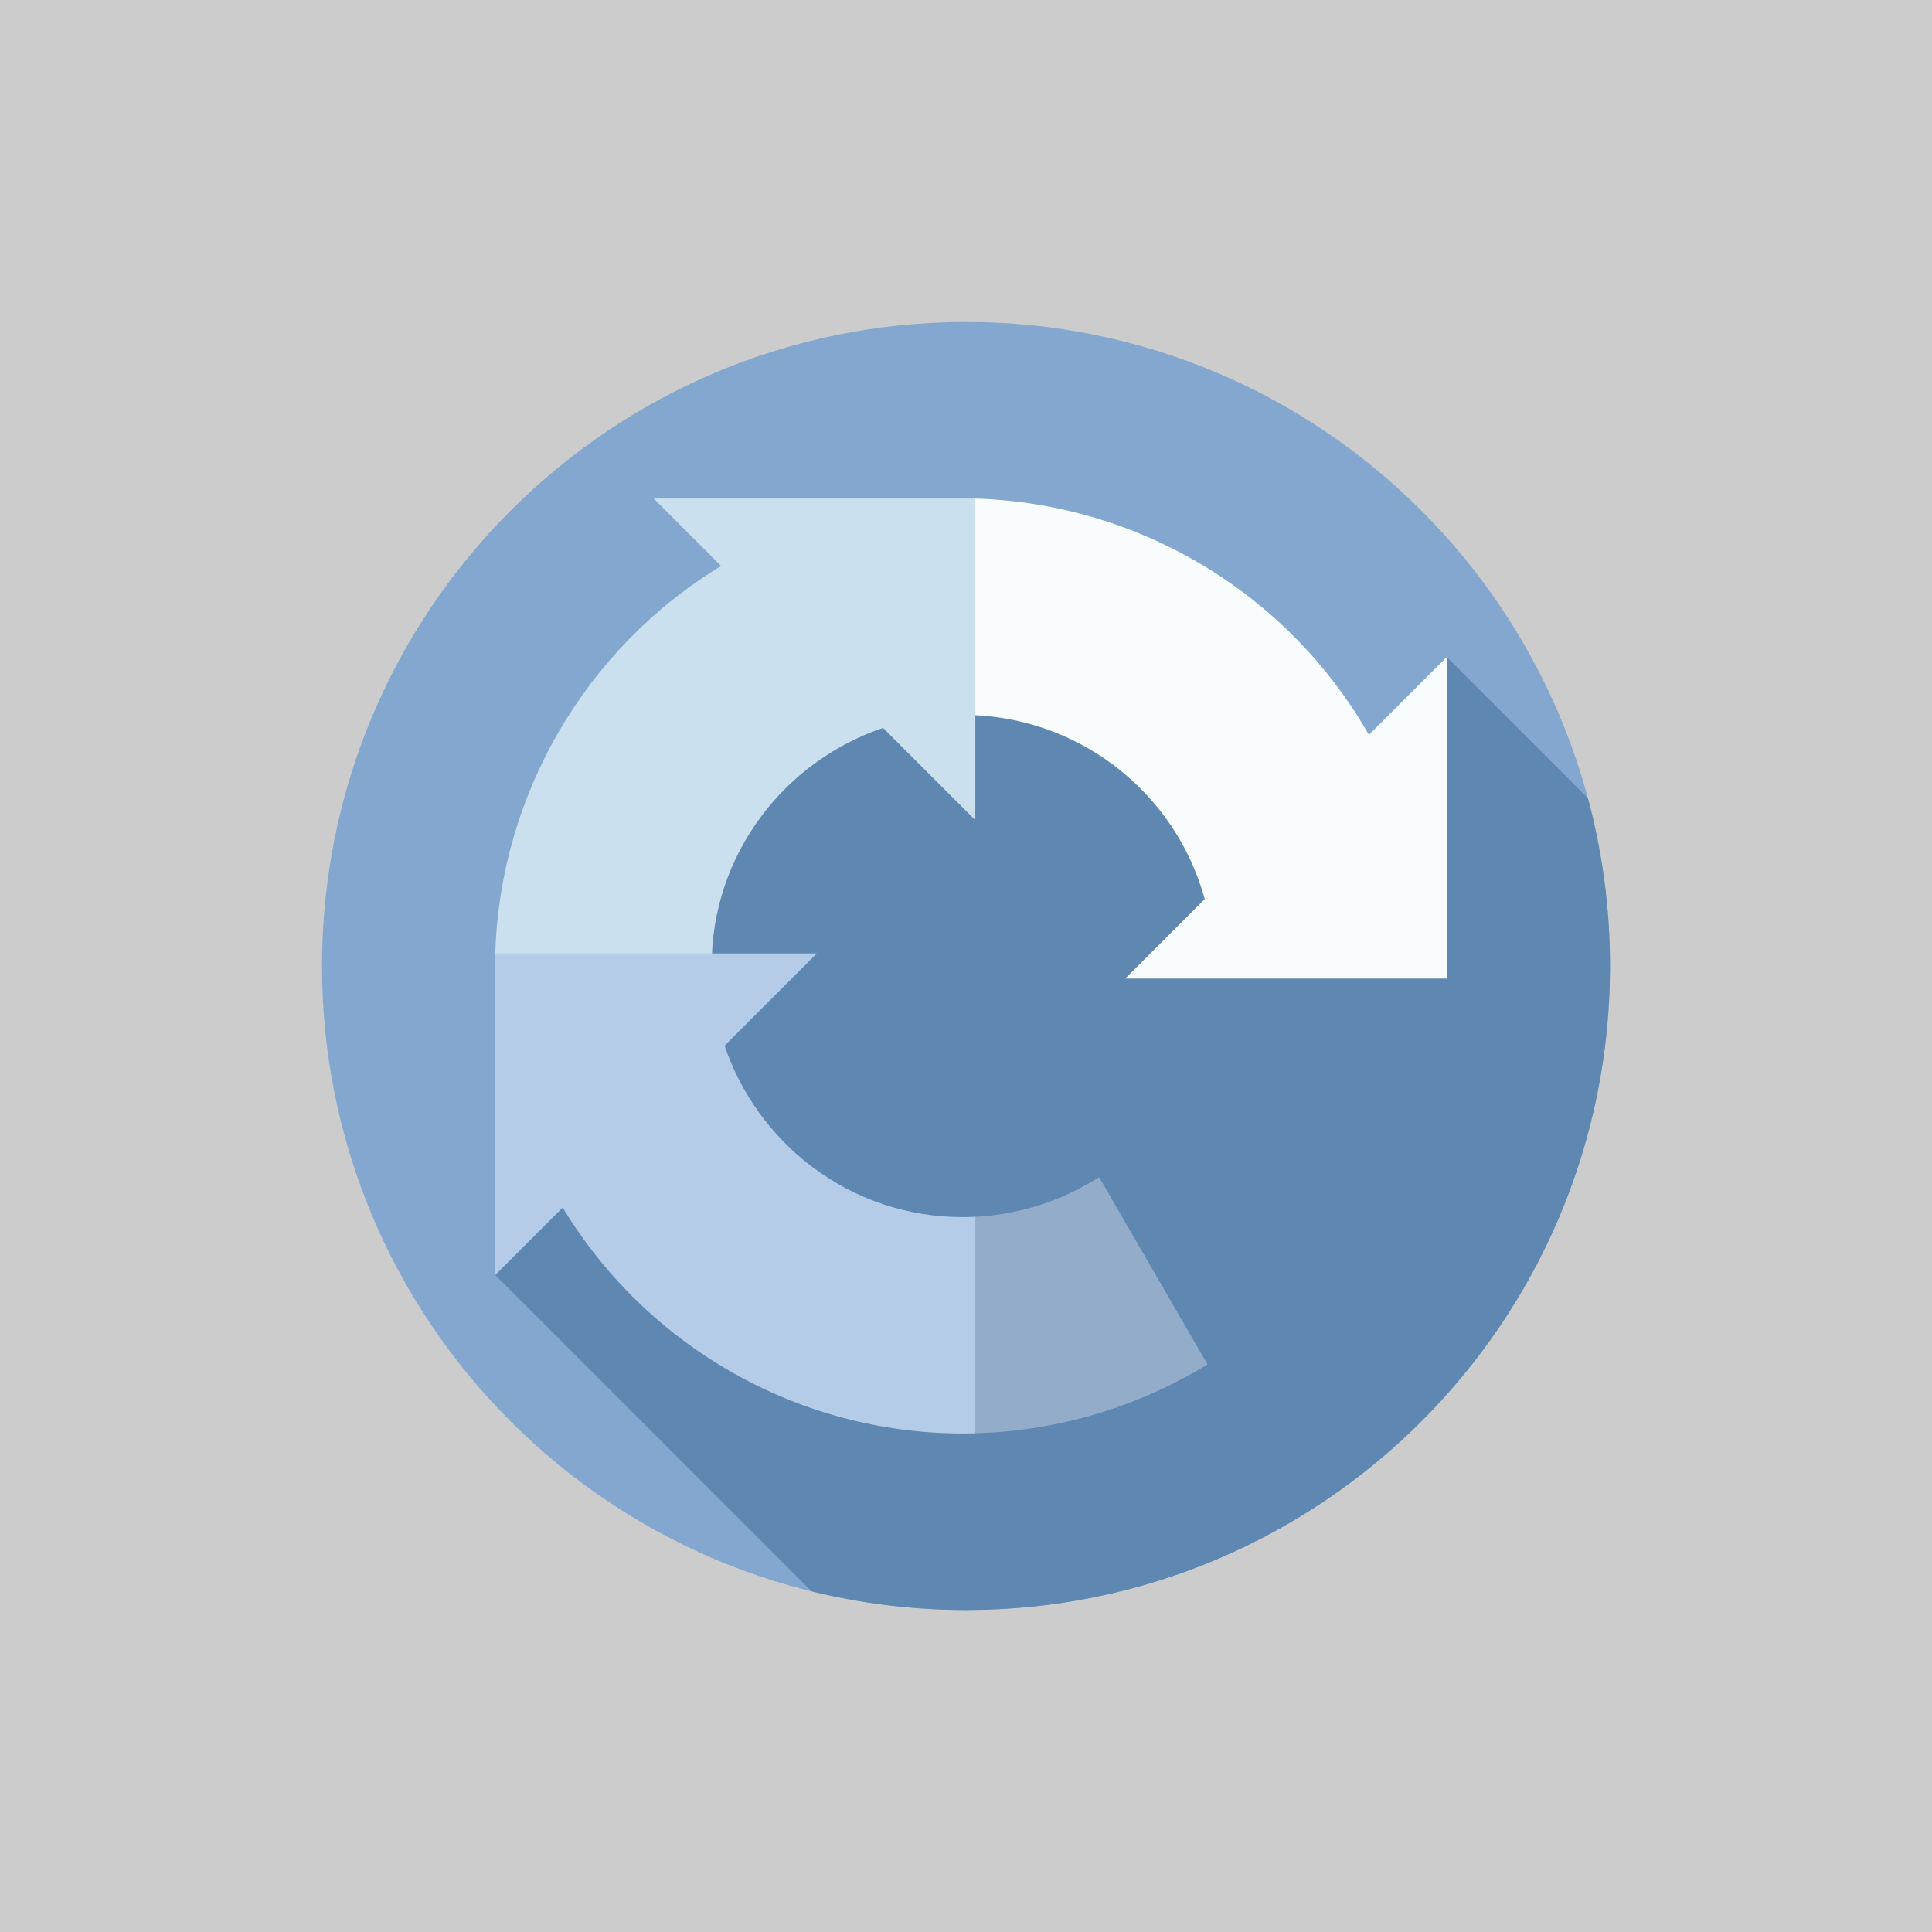
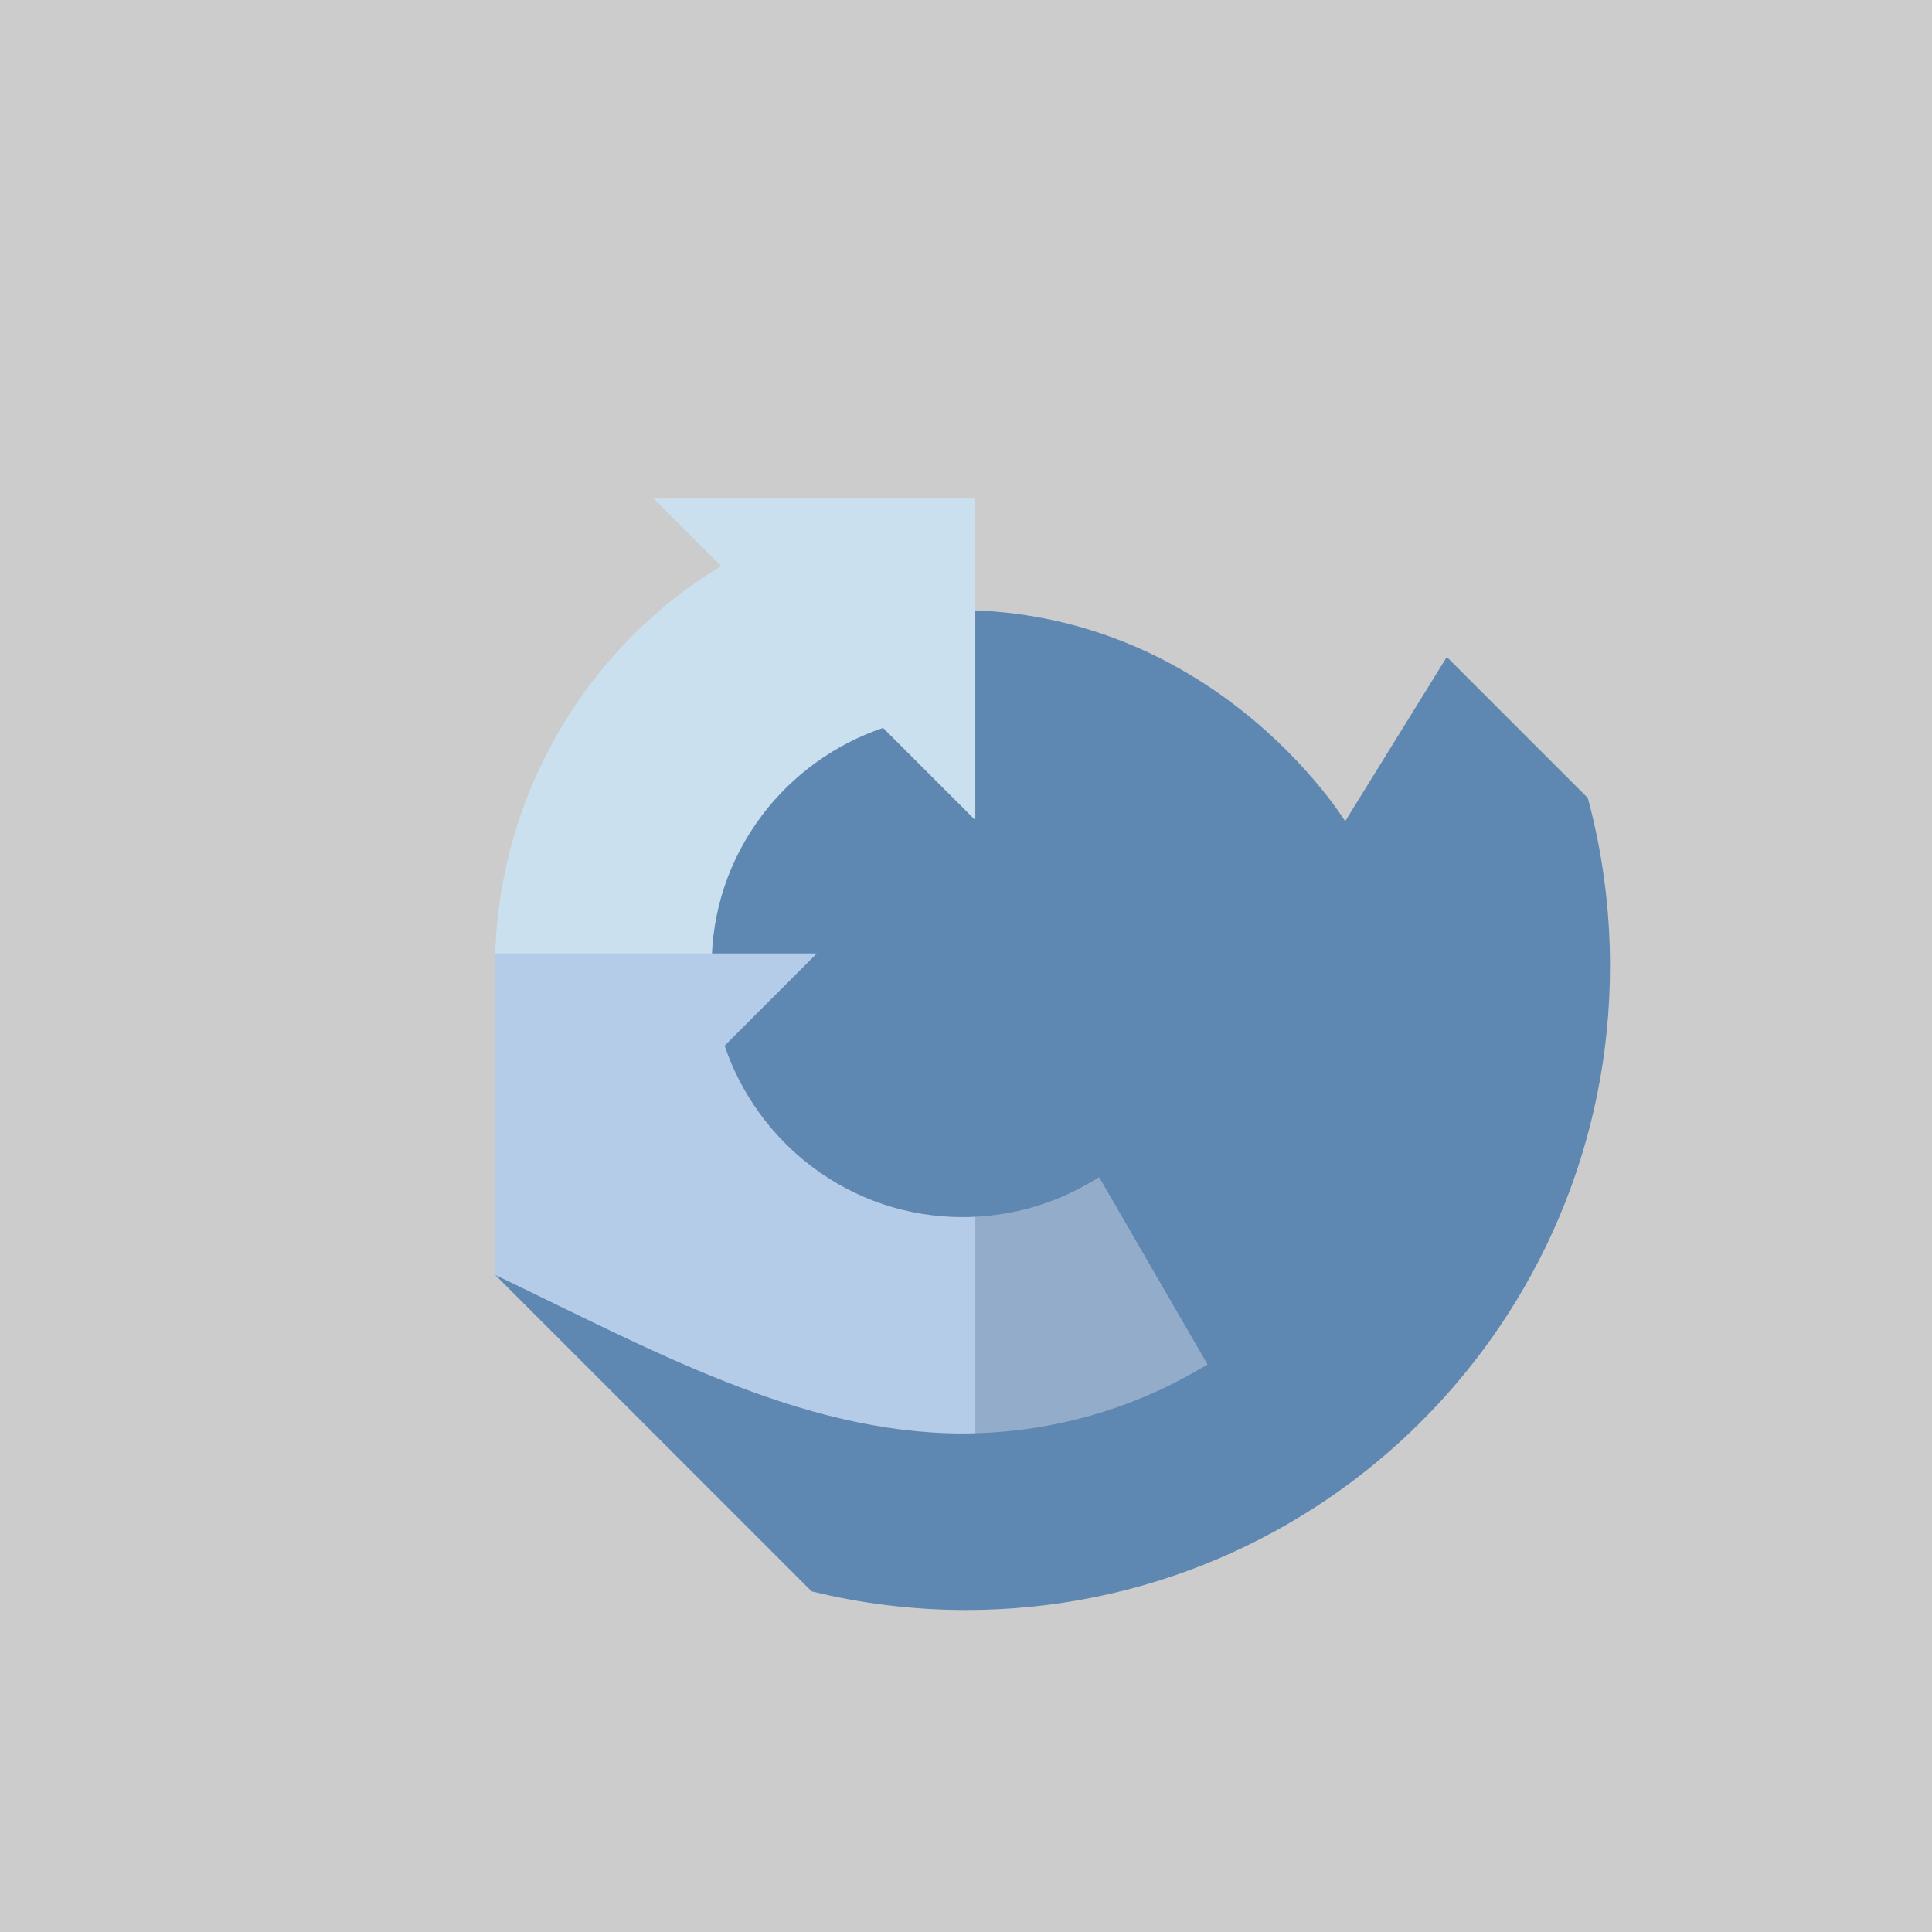
<svg xmlns="http://www.w3.org/2000/svg" width="60" height="60" viewBox="0 0 60 60" fill="none">
  <rect x="0" y="0" width="60" height="60" fill="#333333" stroke="none" />
  <rect width="60" height="60" fill="white" fill-opacity="0.75" />
  <g clip-path="url(#clip0_109_933)">
-     <path d="M30 50C41.046 50 50 41.046 50 30C50 18.954 41.046 10 30 10C18.954 10 10 18.954 10 30C10 41.046 18.954 50 30 50Z" fill="#83A7CE" />
    <path d="M41.775 25.505C41.775 25.505 36.685 17.177 26.442 19.285C16.198 21.392 15.381 39.597 15.381 39.597L25.203 49.419C26.74 49.798 28.346 50 30 50C41.046 50 50 41.046 50 30C50 28.195 49.759 26.446 49.311 24.782L44.932 20.403L41.775 25.505Z" fill="#5E87B2" />
-     <path d="M42.512 22.822C39.998 18.411 35.352 15.637 30.288 15.483L28.047 16.884V22.41L28.507 22.326C28.962 22.244 29.43 22.202 29.898 22.202C33.421 22.202 36.481 24.542 37.414 27.921L34.944 30.391H44.931V20.403L42.512 22.822Z" fill="#F8FCFD" />
    <path d="M20.301 15.483L22.395 17.577C18.179 20.131 15.528 24.695 15.381 29.61L15.789 31.058H22.158L22.125 30.637C22.108 30.421 22.1 30.207 22.1 30C22.1 28.294 22.643 26.674 23.671 25.313C24.618 24.058 25.944 23.104 27.424 22.606L30.289 25.47V15.483H20.301Z" fill="#CBE0EE" />
-     <path d="M30.289 37.788C30.159 37.795 30.029 37.799 29.898 37.799C28.192 37.799 26.571 37.256 25.21 36.228C23.956 35.281 23.001 33.955 22.504 32.474L25.368 29.61H15.381V39.597L17.475 37.504C20.104 41.843 24.817 44.518 29.898 44.518C30.041 44.518 30.146 44.515 30.289 44.511L33.775 40.755L30.289 37.788Z" fill="#B5CCE8" />
+     <path d="M30.289 37.788C30.159 37.795 30.029 37.799 29.898 37.799C28.192 37.799 26.571 37.256 25.21 36.228C23.956 35.281 23.001 33.955 22.504 32.474L25.368 29.61H15.381V39.597C20.104 41.843 24.817 44.518 29.898 44.518C30.041 44.518 30.146 44.515 30.289 44.511L33.775 40.755L30.289 37.788Z" fill="#B5CCE8" />
    <path d="M37.502 42.375L34.136 36.56L33.798 36.756C32.731 37.373 31.525 37.726 30.289 37.788V44.511C32.708 44.446 35.078 43.779 37.164 42.571L37.502 42.375Z" fill="#92ACCA" />
  </g>
  <defs>
    <clipPath id="clip0_109_933">
      <rect width="40" height="40" fill="white" transform="translate(10 10)" />
    </clipPath>
  </defs>
</svg>